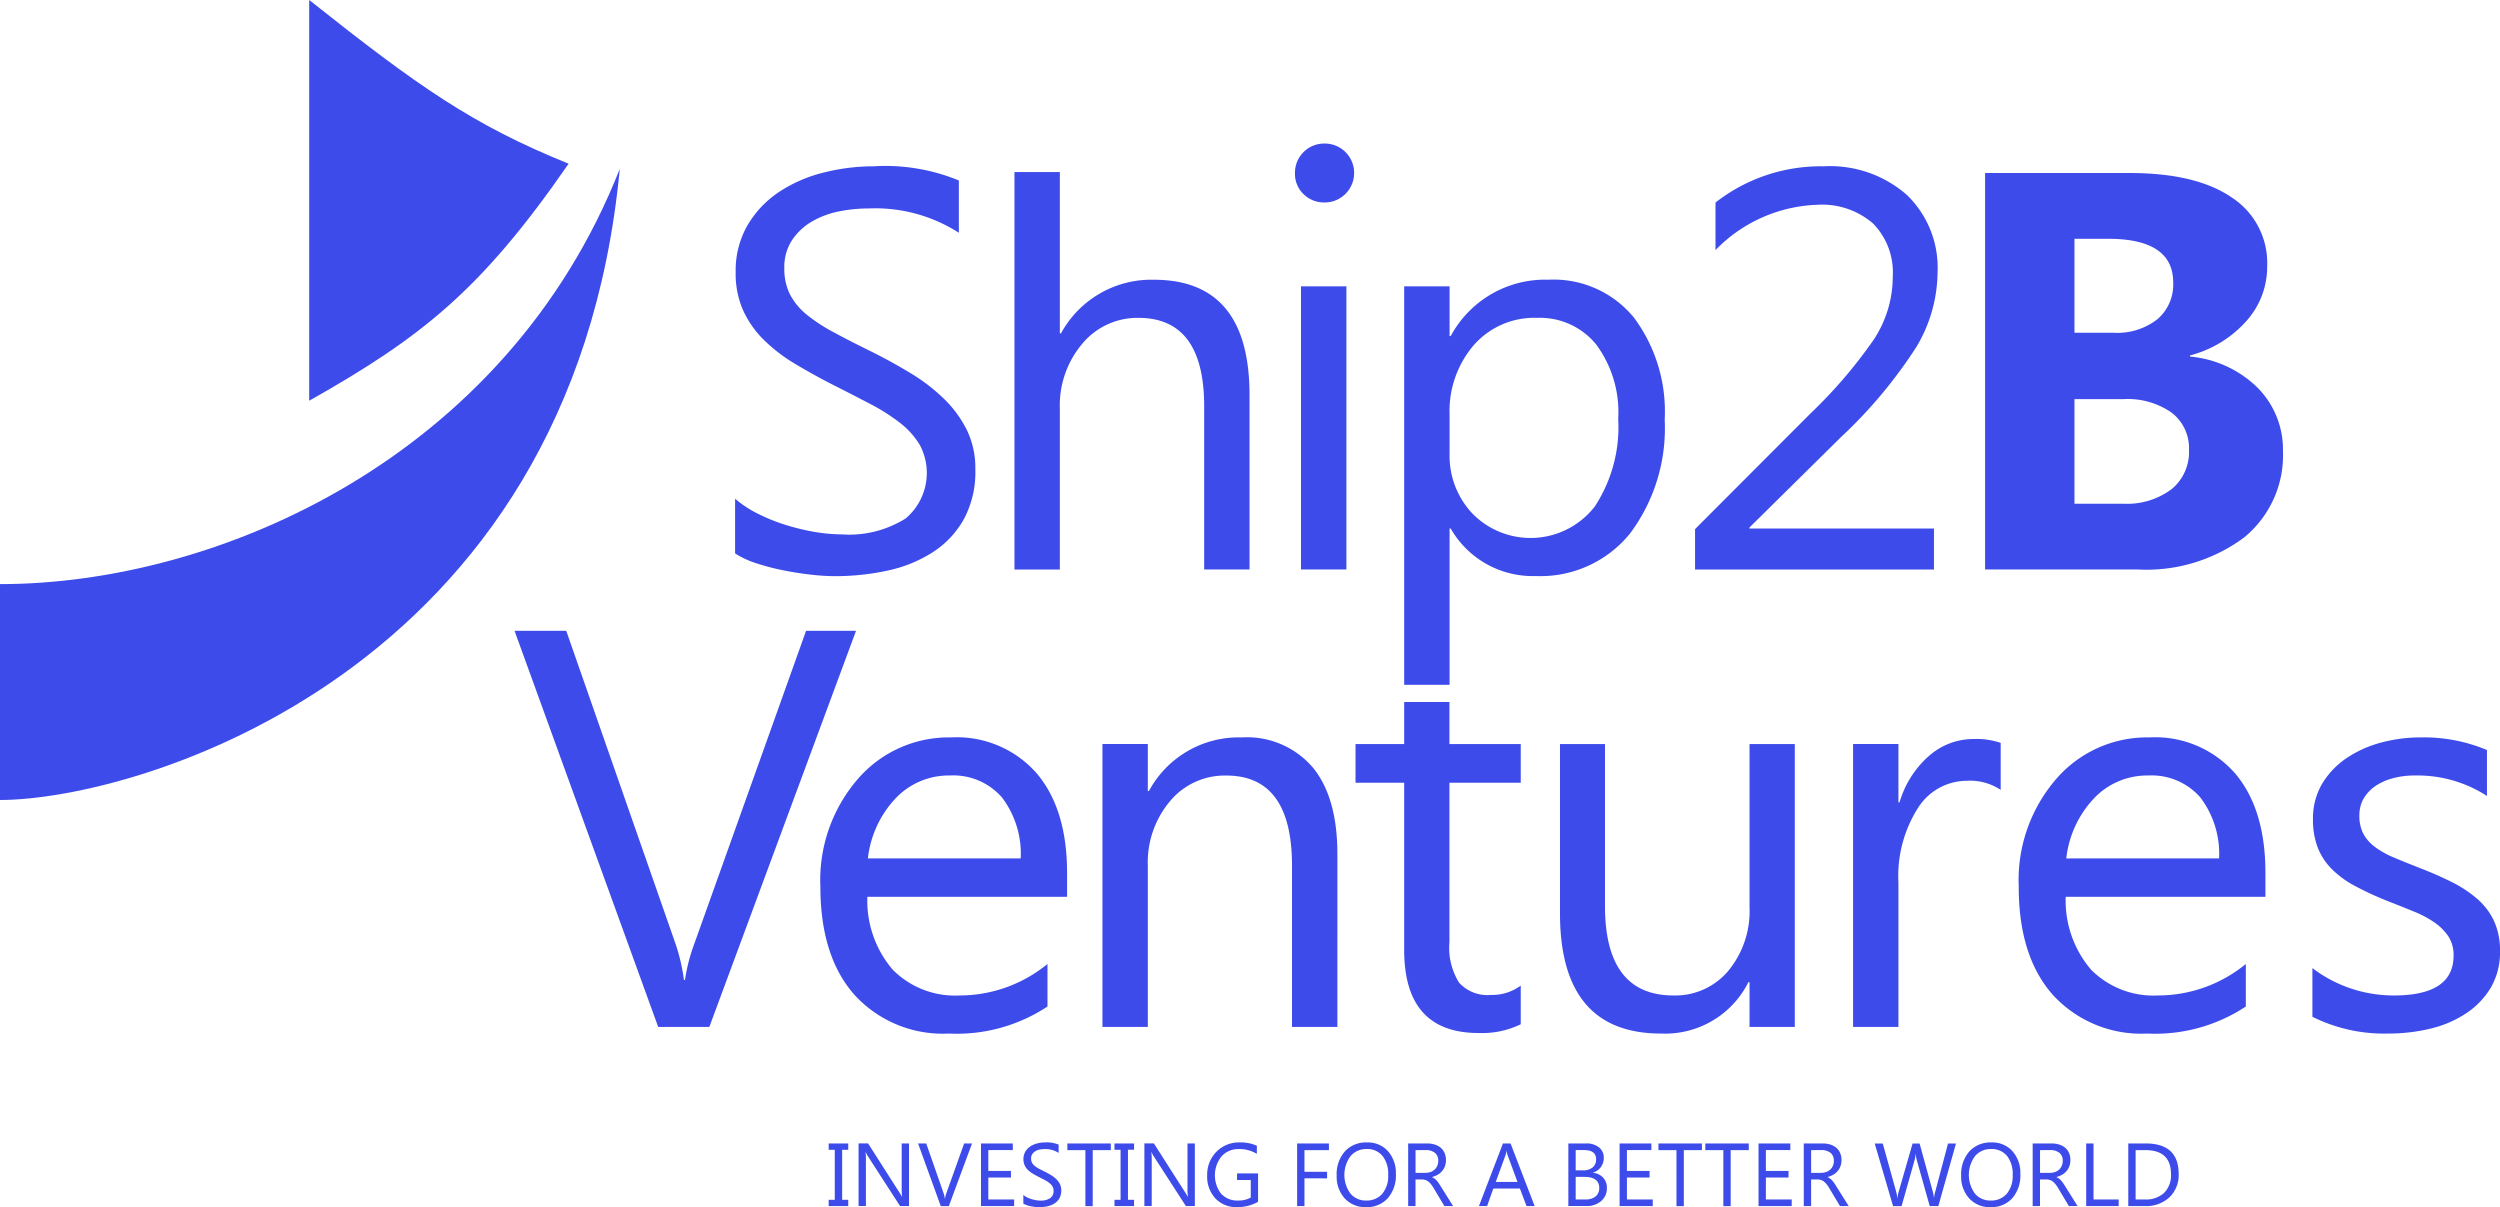
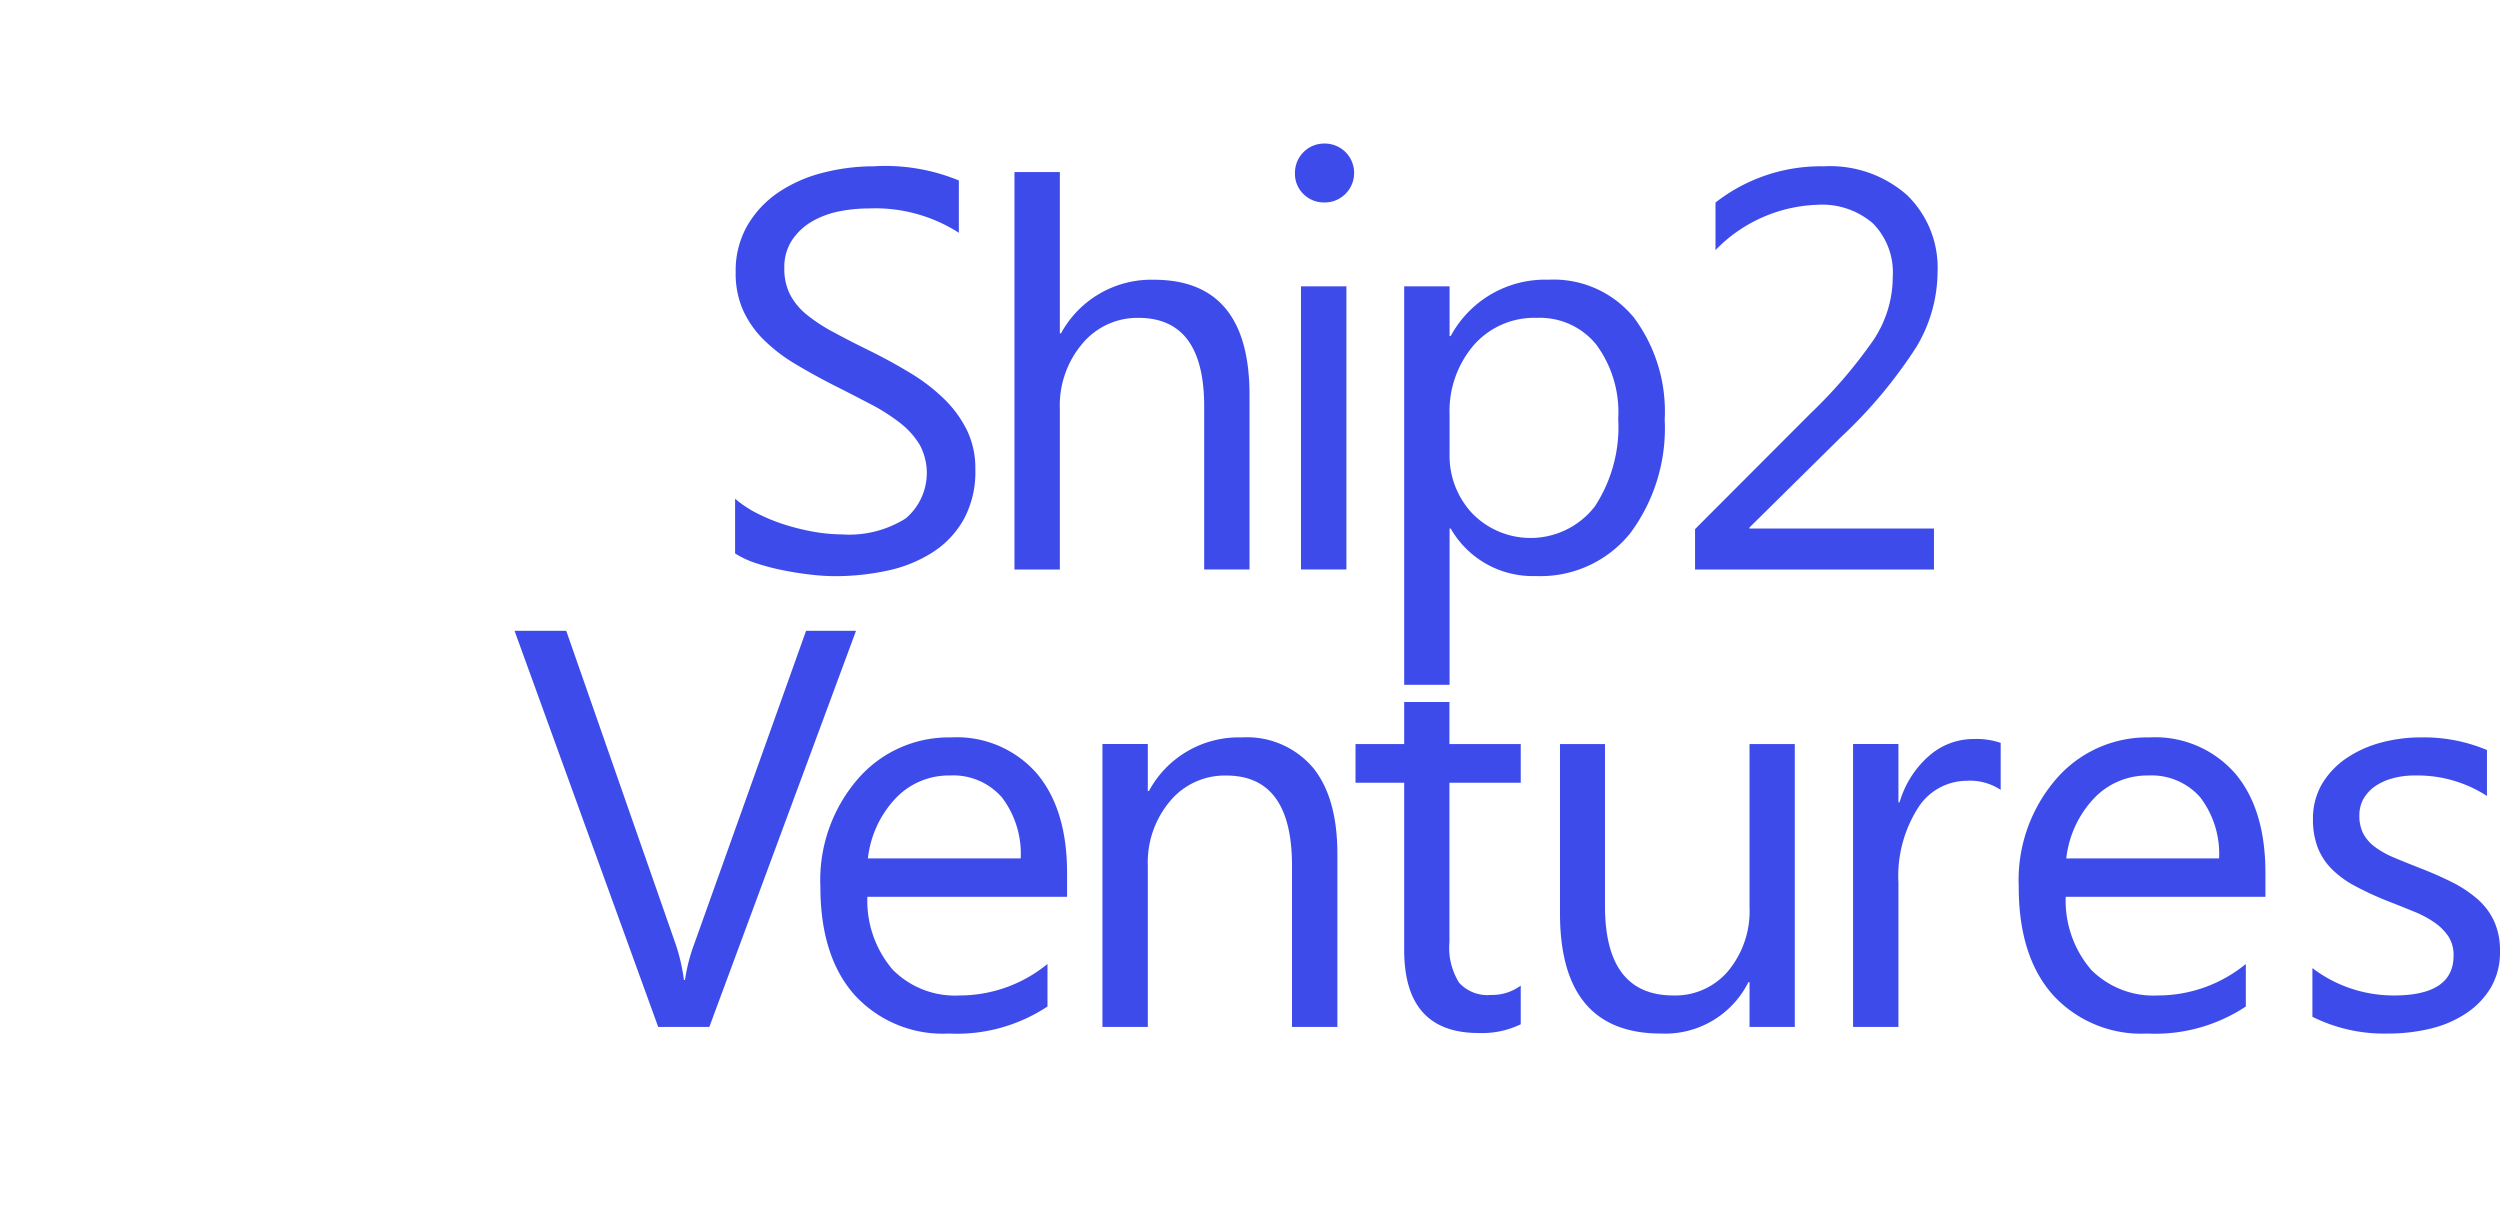
<svg xmlns="http://www.w3.org/2000/svg" width="185" height="89.331" viewBox="0 0 185 89.331">
  <g id="Layer_2" data-name="Layer 2">
    <g id="Layer_1-2" data-name="Layer 1">
      <g>
-         <path d="M153.511,29.535v7.74h3.584a5.508,5.508,0,0,0,3.591-1.068,3.55,3.55,0,0,0,1.3-2.905,3.317,3.317,0,0,0-1.278-2.76,5.669,5.669,0,0,0-3.576-1.006Zm0-11.866h0v6.955h2.905a4.821,4.821,0,0,0,3.219-.991,3.371,3.371,0,0,0,1.181-2.73q0-3.237-4.834-3.233Zm-6.615,24.474h0V12.803h10.687q4.913,0,7.55,1.8a5.777,5.777,0,0,1,2.639,5.071,6.017,6.017,0,0,1-1.606,4.156A8.424,8.424,0,0,1,162.06,26.302v.084a8.166,8.166,0,0,1,5.007,2.311,6.487,6.487,0,0,1,1.872,4.686,7.848,7.848,0,0,1-2.886,6.398,12.114,12.114,0,0,1-7.878,2.36H146.897Z" fill="#3d4beb" fill-rule="evenodd" />
-         <path d="M45.863,12.497C42.319,50.011,9.935,59.199,0,59.199V43.224C16.16,43.224,37.455,33.851,45.863,12.497Z" fill="#3d4beb" fill-rule="evenodd" />
        <path d="M143.118,42.143H125.434V39.154l8.556-8.571a35.672,35.672,0,0,0,4.671-5.456,8.456,8.456,0,0,0,1.403-4.659,5.163,5.163,0,0,0-1.453-3.924,5.737,5.737,0,0,0-4.134-1.389,10.996,10.996,0,0,0-7.53,3.352V14.988a12.637,12.637,0,0,1,8.003-2.681,8.622,8.622,0,0,1,6.173,2.131,7.489,7.489,0,0,1,2.257,5.712,10.897,10.897,0,0,1-1.559,5.51,35.033,35.033,0,0,1-5.586,6.684l-6.775,6.691v.076h13.654v3.031Zm-35.849-11.484h0V33.587a6.219,6.219,0,0,0,1.689,4.415,6.019,6.019,0,0,0,9.059-.525,10.712,10.712,0,0,0,1.731-6.489,8.422,8.422,0,0,0-1.62-5.483,5.349,5.349,0,0,0-4.373-1.983,5.953,5.953,0,0,0-4.708,2.032,7.487,7.487,0,0,0-1.778,5.105Zm.084,8.452h-.084v11.565h-3.359V21.189h3.359v3.68h.084a7.934,7.934,0,0,1,7.244-4.171,7.671,7.671,0,0,1,6.321,2.814,11.618,11.618,0,0,1,2.269,7.535,12.999,12.999,0,0,1-2.558,8.423,8.528,8.528,0,0,1-6.997,3.157,6.989,6.989,0,0,1-6.279-3.515Zm-7.72,3.031H96.274V21.191h3.359v20.952Zm-7.165,0H89.109V30.068q0-6.548-4.869-6.546a5.301,5.301,0,0,0-4.134,1.894,7.069,7.069,0,0,0-1.677,4.861V42.143H75.07V12.732H78.429V24.669h.084a7.609,7.609,0,0,1,6.871-3.968q7.081,0,7.081,8.529V42.143ZM54.397,40.955h0V36.905a8.036,8.036,0,0,0,1.67,1.102,13.57,13.57,0,0,0,2.047.831,17.16,17.16,0,0,0,2.158.523,12.602,12.602,0,0,0,2.005.183,7.863,7.863,0,0,0,4.743-1.179,4.406,4.406,0,0,0,1.041-5.448A5.957,5.957,0,0,0,66.623,31.311a14.286,14.286,0,0,0-2.18-1.396c-.846-.439-1.746-.908-2.718-1.396-1.019-.518-1.976-1.048-2.863-1.579a12.227,12.227,0,0,1-2.311-1.761,7.385,7.385,0,0,1-1.544-2.178,6.679,6.679,0,0,1-.567-2.849,6.716,6.716,0,0,1,.881-3.492,7.577,7.577,0,0,1,2.311-2.444,10.515,10.515,0,0,1,3.268-1.433,14.938,14.938,0,0,1,3.729-.476,14.299,14.299,0,0,1,6.326,1.048v3.87a11.463,11.463,0,0,0-6.669-1.8,11.261,11.261,0,0,0-2.254.229,6.589,6.589,0,0,0-2.005.77A4.497,4.497,0,0,0,58.592,17.8a3.615,3.615,0,0,0-.552,2.047,4.219,4.219,0,0,0,.419,1.941,4.801,4.801,0,0,0,1.236,1.495,12.292,12.292,0,0,0,1.998,1.305c.782.427,1.689.888,2.711,1.391,1.056.523,2.047,1.068,2.989,1.643a13.631,13.631,0,0,1,2.471,1.899,8.521,8.521,0,0,1,1.689,2.311,6.459,6.459,0,0,1,.622,2.905,7.356,7.356,0,0,1-.846,3.675A6.915,6.915,0,0,1,69.037,40.856a10.021,10.021,0,0,1-3.325,1.361,18.292,18.292,0,0,1-3.973.419,15.773,15.773,0,0,1-1.717-.111c-.678-.076-1.376-.183-2.089-.328a17.124,17.124,0,0,1-2.013-.53A6.646,6.646,0,0,1,54.397,40.955Z" fill="#3d4beb" fill-rule="evenodd" />
-         <path d="M22.881,0c8.06,6.398,12.093,9.242,19.196,12.115-6.474,9.37-10.892,12.848-19.196,17.539Z" fill="#3d4beb" fill-rule="evenodd" />
        <path d="M97.993,14.981a2.131,2.131,0,0,1-1.529-.614,2.067,2.067,0,0,1-.636-1.551,2.16,2.16,0,0,1,2.166-2.193,2.174,2.174,0,0,1,1.571.629,2.185,2.185,0,0,1,0,3.093A2.151,2.151,0,0,1,97.993,14.981Z" fill="#3d4beb" fill-rule="evenodd" />
-         <path d="M62.77,84.617v.466h-.451v3.702H62.77v.466H61.322v-.466h.451V85.084h-.451V84.617Zm4.501,4.632h-.666l-2.385-3.695a1.407,1.407,0,0,1-.148-.291h-.02a4.827,4.827,0,0,1,.025.636v3.347h-.543V84.612h.703l2.321,3.635c.096.15.16.254.187.311h.012a4.791,4.791,0,0,1-.032-.681v-3.263h.543v4.634Zm4.659-4.632L70.214,89.252h-.597L67.937,84.617h.604l1.283,3.675a2.137,2.137,0,0,1,.094.409H69.93a1.991,1.991,0,0,1,.106-.417l1.31-3.668Zm3.12,4.632H72.594V84.615h2.353v.491H73.136v1.542H74.811v.488H73.136v1.623h1.911v.491Zm.676-.187v-.639a1.257,1.257,0,0,0,.264.175,2.057,2.057,0,0,0,.323.131,3.421,3.421,0,0,0,.34.084,1.881,1.881,0,0,0,.316.03,1.23,1.23,0,0,0,.75-.187.623.623,0,0,0,.247-.533.604.604,0,0,0-.084-.326.911.911,0,0,0-.227-.254,2.139,2.139,0,0,0-.345-.22q-.2-.107-.429-.222c-.16-.084-.313-.165-.451-.249a1.949,1.949,0,0,1-.365-.279,1.128,1.128,0,0,1-.244-.345,1.176,1.176,0,0,1,.049-1.001,1.243,1.243,0,0,1,.365-.387,1.656,1.656,0,0,1,.515-.227,2.369,2.369,0,0,1,.589-.074,2.248,2.248,0,0,1,.999.165v.612a1.806,1.806,0,0,0-1.053-.284,1.72,1.72,0,0,0-.355.037.968.968,0,0,0-.316.121.708.708,0,0,0-.227.217.57.57,0,0,0-.086.323.658.658,0,0,0,.067.306.757.757,0,0,0,.195.237,1.842,1.842,0,0,0,.316.207c.123.067.266.141.429.22a5.311,5.311,0,0,1,.471.259,2.12,2.12,0,0,1,.39.301,1.295,1.295,0,0,1,.266.365,1.046,1.046,0,0,1,.099.459,1.164,1.164,0,0,1-.133.58,1.091,1.091,0,0,1-.363.387,1.613,1.613,0,0,1-.525.215,2.869,2.869,0,0,1-.626.067,2.415,2.415,0,0,1-.271-.017c-.106-.012-.217-.03-.331-.052a2.502,2.502,0,0,1-.318-.084,1.141,1.141,0,0,1-.239-.116Zm6.472-3.954H80.861v4.144h-.543V85.108H78.984v-.491h3.216v.491Zm1.722-.491v.466h-.451v3.702h.451v.466H82.472v-.466H82.923V85.084h-.451V84.617Zm4.501,4.632h-.666l-2.385-3.695a1.407,1.407,0,0,1-.148-.291h-.02a4.827,4.827,0,0,1,.025.636v3.347H84.684V84.612h.703l2.321,3.635c.096.15.16.254.187.311h.012a4.791,4.791,0,0,1-.032-.681v-3.263h.543v4.634Zm4.679-.316a3.107,3.107,0,0,1-1.551.395,2.114,2.114,0,0,1-1.603-.639,2.343,2.343,0,0,1-.614-1.692,2.41,2.41,0,0,1,.681-1.766,2.325,2.325,0,0,1,1.724-.691,2.953,2.953,0,0,1,1.27.244v.602a2.442,2.442,0,0,0-1.332-.355,1.656,1.656,0,0,0-1.275.535,2.239,2.239,0,0,0-.037,2.77,1.617,1.617,0,0,0,1.253.503,1.917,1.917,0,0,0,.94-.217v-1.3H91.541v-.491h1.556v2.101Zm5.241-3.825H96.53v1.603h1.675v.488H96.53v2.052h-.543V84.617h2.353v.491Zm2.745,4.22a2.042,2.042,0,0,1-1.579-.649,2.399,2.399,0,0,1-.594-1.689,2.556,2.556,0,0,1,.604-1.783,2.11,2.11,0,0,1,1.645-.666,1.982,1.982,0,0,1,1.546.646,2.415,2.415,0,0,1,.587,1.692,2.556,2.556,0,0,1-.602,1.793,2.073,2.073,0,0,1-1.608.656Zm.039-4.299a1.497,1.497,0,0,0-1.186.525,2.344,2.344,0,0,0-.012,2.762,1.452,1.452,0,0,0,1.159.523,1.514,1.514,0,0,0,1.201-.498,2.035,2.035,0,0,0,.439-1.394,2.126,2.126,0,0,0-.427-1.418,1.455,1.455,0,0,0-1.174-.501Zm6.405,4.22h-.646l-.777-1.3a2.468,2.468,0,0,0-.207-.308,1.254,1.254,0,0,0-.205-.207.69.69,0,0,0-.227-.118.943.943,0,0,0-.274-.037h-.446v1.971h-.543V84.615h1.386a1.921,1.921,0,0,1,.56.076,1.32,1.32,0,0,1,.446.229,1.076,1.076,0,0,1,.296.387A1.283,1.283,0,0,1,107,85.851a1.27,1.27,0,0,1-.074.444,1.136,1.136,0,0,1-.207.36,1.236,1.236,0,0,1-.323.271,1.611,1.611,0,0,1-.427.173v.012a1.038,1.038,0,0,1,.202.116,1.084,1.084,0,0,1,.163.158,2.459,2.459,0,0,1,.155.205c.049.076.106.165.168.266l.873,1.394Zm-2.78-4.141v1.682h.737a1.164,1.164,0,0,0,.377-.062.881.881,0,0,0,.298-.178.794.794,0,0,0,.197-.281.946.946,0,0,0,.072-.372.73.73,0,0,0-.239-.58,1.037,1.037,0,0,0-.696-.21Zm8.815,4.141h-.602l-.491-1.3h-1.966l-.461,1.3h-.604l1.778-4.634h.562l1.783,4.634Zm-1.273-1.786-.728-1.976a2.146,2.146,0,0,1-.072-.311h-.012a1.701,1.701,0,0,1-.074.311l-.72,1.976Zm3.766,1.786V84.615h1.317a1.445,1.445,0,0,1,.952.293.955.955,0,0,1,.353.767,1.129,1.129,0,0,1-.215.686,1.147,1.147,0,0,1-.587.414v.012a1.175,1.175,0,0,1,.75.353,1.09,1.09,0,0,1,.281.777,1.209,1.209,0,0,1-.427.962,1.581,1.581,0,0,1-1.075.367h-1.349Zm.543-4.141v1.497h.555a1.057,1.057,0,0,0,.7-.215.748.748,0,0,0,.254-.607c0-.449-.296-.676-.888-.676h-.622Zm0,1.983V88.758h.737a1.1,1.1,0,0,0,.742-.227.777.777,0,0,0,.264-.622q0-.821-1.117-.821h-.626Zm5.705,2.158H119.85V84.615h2.353v.491h-1.81v1.542h1.675v.488h-1.675v1.623h1.911v.491Zm3.633-4.141h-1.337v4.144h-.543V85.108h-1.334v-.491H125.942v.491Zm3.468,0h-1.337v4.144h-.543V85.108h-1.334v-.491h3.216v.491Zm3.182,4.141h-2.457V84.615h2.353v.491H130.675v1.542h1.675v.488H130.675v1.623h1.911v.491Zm4.215,0h-.646l-.777-1.3a2.466,2.466,0,0,0-.207-.308,1.255,1.255,0,0,0-.205-.207.69.69,0,0,0-.227-.118.943.943,0,0,0-.274-.037h-.446v1.971h-.543V84.615H134.863a1.921,1.921,0,0,1,.56.076,1.32,1.32,0,0,1,.446.229,1.076,1.076,0,0,1,.296.387,1.284,1.284,0,0,1,.106.543,1.27,1.27,0,0,1-.074.444,1.135,1.135,0,0,1-.207.36,1.236,1.236,0,0,1-.323.271,1.611,1.611,0,0,1-.427.173v.012a1.038,1.038,0,0,1,.202.116,1.084,1.084,0,0,1,.163.158,2.459,2.459,0,0,1,.155.205c.049.076.106.165.168.266l.876,1.394Zm-2.78-4.141v1.682h.737a1.164,1.164,0,0,0,.377-.062.881.881,0,0,0,.298-.178.794.794,0,0,0,.197-.281.946.946,0,0,0,.072-.372.73.73,0,0,0-.239-.58,1.037,1.037,0,0,0-.696-.21Zm10.719-.491-1.307,4.634h-.636l-.954-3.386a2.163,2.163,0,0,1-.074-.471h-.012a2.462,2.462,0,0,1-.084.466l-.959,3.394h-.629l-1.359-4.634h.597l.987,3.554a2.192,2.192,0,0,1,.076.466h.017a2.655,2.655,0,0,1,.101-.466l1.024-3.554h.52l.982,3.581a2.627,2.627,0,0,1,.076.432h.012a2.503,2.503,0,0,1,.086-.446l.947-3.566h.589Zm2.555,4.711a2.042,2.042,0,0,1-1.579-.649,2.399,2.399,0,0,1-.594-1.689,2.556,2.556,0,0,1,.604-1.783,2.11,2.11,0,0,1,1.645-.666,1.982,1.982,0,0,1,1.546.646,2.415,2.415,0,0,1,.587,1.692,2.556,2.556,0,0,1-.602,1.793,2.07,2.07,0,0,1-1.608.656Zm.039-4.299a1.497,1.497,0,0,0-1.186.525,2.344,2.344,0,0,0-.012,2.762,1.452,1.452,0,0,0,1.159.523,1.514,1.514,0,0,0,1.201-.498,2.035,2.035,0,0,0,.439-1.394A2.126,2.126,0,0,0,148.512,85.53a1.455,1.455,0,0,0-1.174-.501Zm6.405,4.22h-.646l-.777-1.3a2.467,2.467,0,0,0-.207-.308,1.254,1.254,0,0,0-.205-.207.69.69,0,0,0-.227-.118.943.943,0,0,0-.274-.037h-.446v1.971h-.543V84.615h1.384a1.921,1.921,0,0,1,.56.076,1.32,1.32,0,0,1,.446.229,1.076,1.076,0,0,1,.296.387,1.284,1.284,0,0,1,.106.543,1.27,1.27,0,0,1-.074.444,1.135,1.135,0,0,1-.207.36,1.236,1.236,0,0,1-.323.271,1.611,1.611,0,0,1-.427.173v.012a1.037,1.037,0,0,1,.202.116,1.085,1.085,0,0,1,.163.158,2.459,2.459,0,0,1,.155.205c.049.076.106.165.168.266l.876,1.394Zm-2.78-4.141v1.682h.737a1.164,1.164,0,0,0,.377-.062.881.881,0,0,0,.298-.178.794.794,0,0,0,.197-.281.946.946,0,0,0,.072-.372.73.73,0,0,0-.239-.58,1.037,1.037,0,0,0-.696-.21Zm5.818,4.141h-2.402V84.615h.543v4.144h1.86v.491Zm.713,0V84.615h1.28q2.449,0,2.449,2.259a2.275,2.275,0,0,1-.681,1.724,2.523,2.523,0,0,1-1.82.651Zm.543-4.141V88.761h.691a1.961,1.961,0,0,0,1.418-.488,1.832,1.832,0,0,0,.508-1.384q0-1.78-1.894-1.781Z" fill="#3d4beb" fill-rule="evenodd" />
        <path d="M63.347,46.677,52.49,75.995H48.707L38.076,46.677h3.825l8.117,23.246a14.05,14.05,0,0,1,.594,2.597h.076a12.957,12.957,0,0,1,.676-2.639L59.65,46.677h3.697ZM78.964,66.364V64.605q0-4.721-2.247-7.377a7.863,7.863,0,0,0-6.358-2.659,8.884,8.884,0,0,0-6.881,3.078,11.432,11.432,0,0,0-2.77,7.964q0,5.172,2.54,8.026A8.85,8.85,0,0,0,70.221,76.483a12.158,12.158,0,0,0,7.293-2.003V71.333a10.258,10.258,0,0,1-6.497,2.331,6.487,6.487,0,0,1-4.948-1.899,7.85,7.85,0,0,1-1.884-5.401Zm-3.433-2.841h-11.306a7.718,7.718,0,0,1,2.045-4.44,5.412,5.412,0,0,1,4.028-1.697,4.777,4.777,0,0,1,3.838,1.613,6.888,6.888,0,0,1,1.396,4.523ZM98.964,75.995H95.608V64.055q0-6.667-4.864-6.664A5.257,5.257,0,0,0,86.586,59.282,7.026,7.026,0,0,0,84.938,64.055V75.995H81.581V55.058H84.938v3.475h.084a7.546,7.546,0,0,1,6.866-3.964,6.411,6.411,0,0,1,5.256,2.22q1.82,2.209,1.823,6.408V75.995Zm13.573-.202a6.521,6.521,0,0,1-3.127.649q-5.494,0-5.5-6.127V57.921h-3.601V55.06h3.601v-3.113H107.259V55.06h5.276v2.861H107.259V69.723a4.855,4.855,0,0,0,.718,3.002,2.841,2.841,0,0,0,2.365.9,3.56,3.56,0,0,0,2.193-.691v2.859Zm20.279.202H129.466V72.68h-.084a6.889,6.889,0,0,1-6.462,3.803q-7.484,0-7.481-8.911V55.06h3.33v11.982q0,6.626,5.073,6.622a5.114,5.114,0,0,0,4.04-1.808,6.941,6.941,0,0,0,1.583-4.731V55.06h3.349V75.995Zm15.233-17.546a4.121,4.121,0,0,0-2.533-.671,4.291,4.291,0,0,0-3.594,2.025,9.38,9.38,0,0,0-1.438,5.52V75.995h-3.357V55.058h3.357v4.314h.084a7.24,7.24,0,0,1,2.185-3.441,4.97,4.97,0,0,1,3.295-1.243,5.559,5.559,0,0,1,2.003.286v3.475Zm19.596,7.915H152.863a7.85,7.85,0,0,0,1.884,5.401,6.499,6.499,0,0,0,4.948,1.899,10.253,10.253,0,0,0,6.497-2.331v3.147a12.158,12.158,0,0,1-7.293,2.003A8.858,8.858,0,0,1,151.926,73.637q-2.545-2.856-2.54-8.026a11.436,11.436,0,0,1,2.77-7.964,8.884,8.884,0,0,1,6.881-3.078,7.867,7.867,0,0,1,6.358,2.659q2.249,2.649,2.247,7.377v1.759Zm-3.433-2.841a6.884,6.884,0,0,0-1.396-4.523,4.777,4.777,0,0,0-3.838-1.613,5.407,5.407,0,0,0-4.028,1.697,7.711,7.711,0,0,0-2.045,4.44Zm6.906,11.718v-3.601A9.924,9.924,0,0,0,177.147,73.664q4.417,0,4.417-2.945a2.53,2.53,0,0,0-.377-1.416,3.924,3.924,0,0,0-1.026-1.033,7.648,7.648,0,0,0-1.514-.809c-.58-.237-1.201-.488-1.87-.747a23.952,23.952,0,0,1-2.442-1.117,7.25,7.25,0,0,1-1.759-1.263,4.698,4.698,0,0,1-1.061-1.606,5.731,5.731,0,0,1-.355-2.109,5.043,5.043,0,0,1,.671-2.609,6.063,6.063,0,0,1,1.8-1.899,8.385,8.385,0,0,1,2.568-1.159,11.316,11.316,0,0,1,2.972-.385,12.082,12.082,0,0,1,4.864.935v3.399a9.45,9.45,0,0,0-5.31-1.514,6.071,6.071,0,0,0-1.702.217,4.285,4.285,0,0,0-1.297.599,2.991,2.991,0,0,0-.839.927,2.488,2.488,0,0,0-.293,1.201,2.904,2.904,0,0,0,.293,1.369,3.035,3.035,0,0,0,.873.984,6.608,6.608,0,0,0,1.389.774q.818.344,1.862.755a26.796,26.796,0,0,1,2.491,1.095,8.947,8.947,0,0,1,1.884,1.27,4.946,4.946,0,0,1,1.194,1.625A5.241,5.241,0,0,1,185,70.389a5.169,5.169,0,0,1-.683,2.701,5.889,5.889,0,0,1-1.828,1.899,8.158,8.158,0,0,1-2.639,1.13,13.113,13.113,0,0,1-3.132.363A11.848,11.848,0,0,1,171.117,75.24Z" fill="#3d4beb" fill-rule="evenodd" />
      </g>
    </g>
  </g>
</svg>